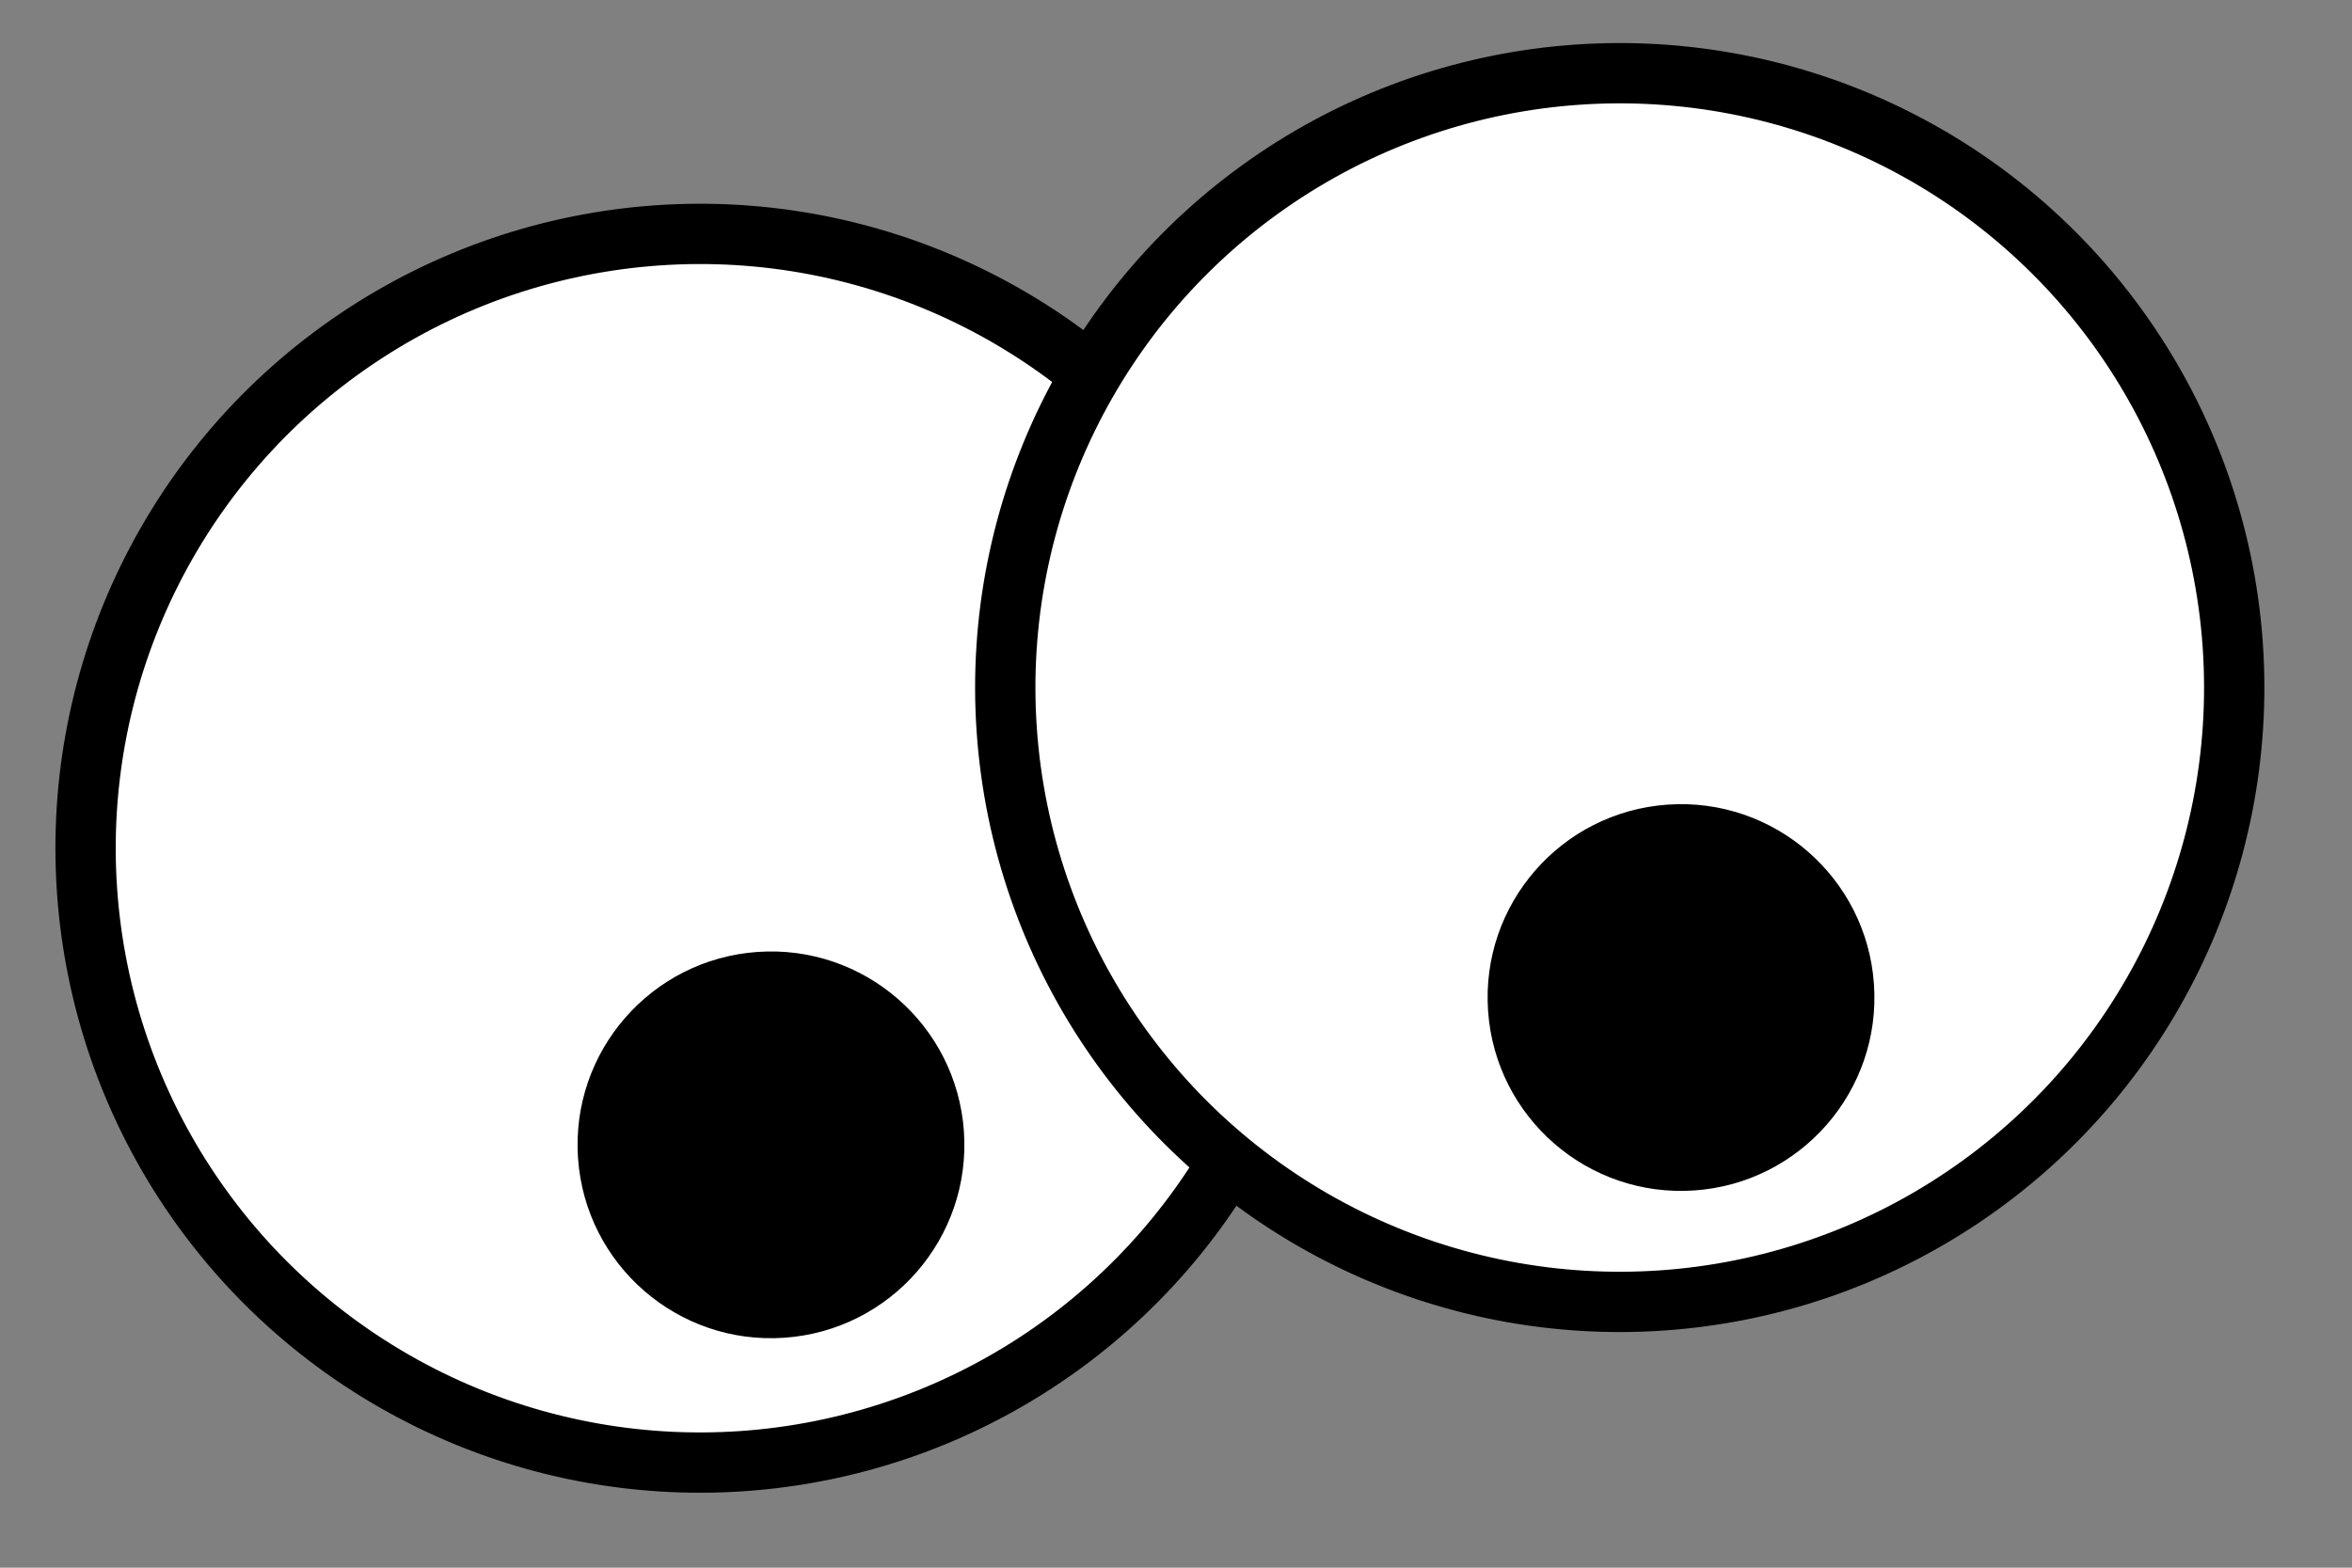
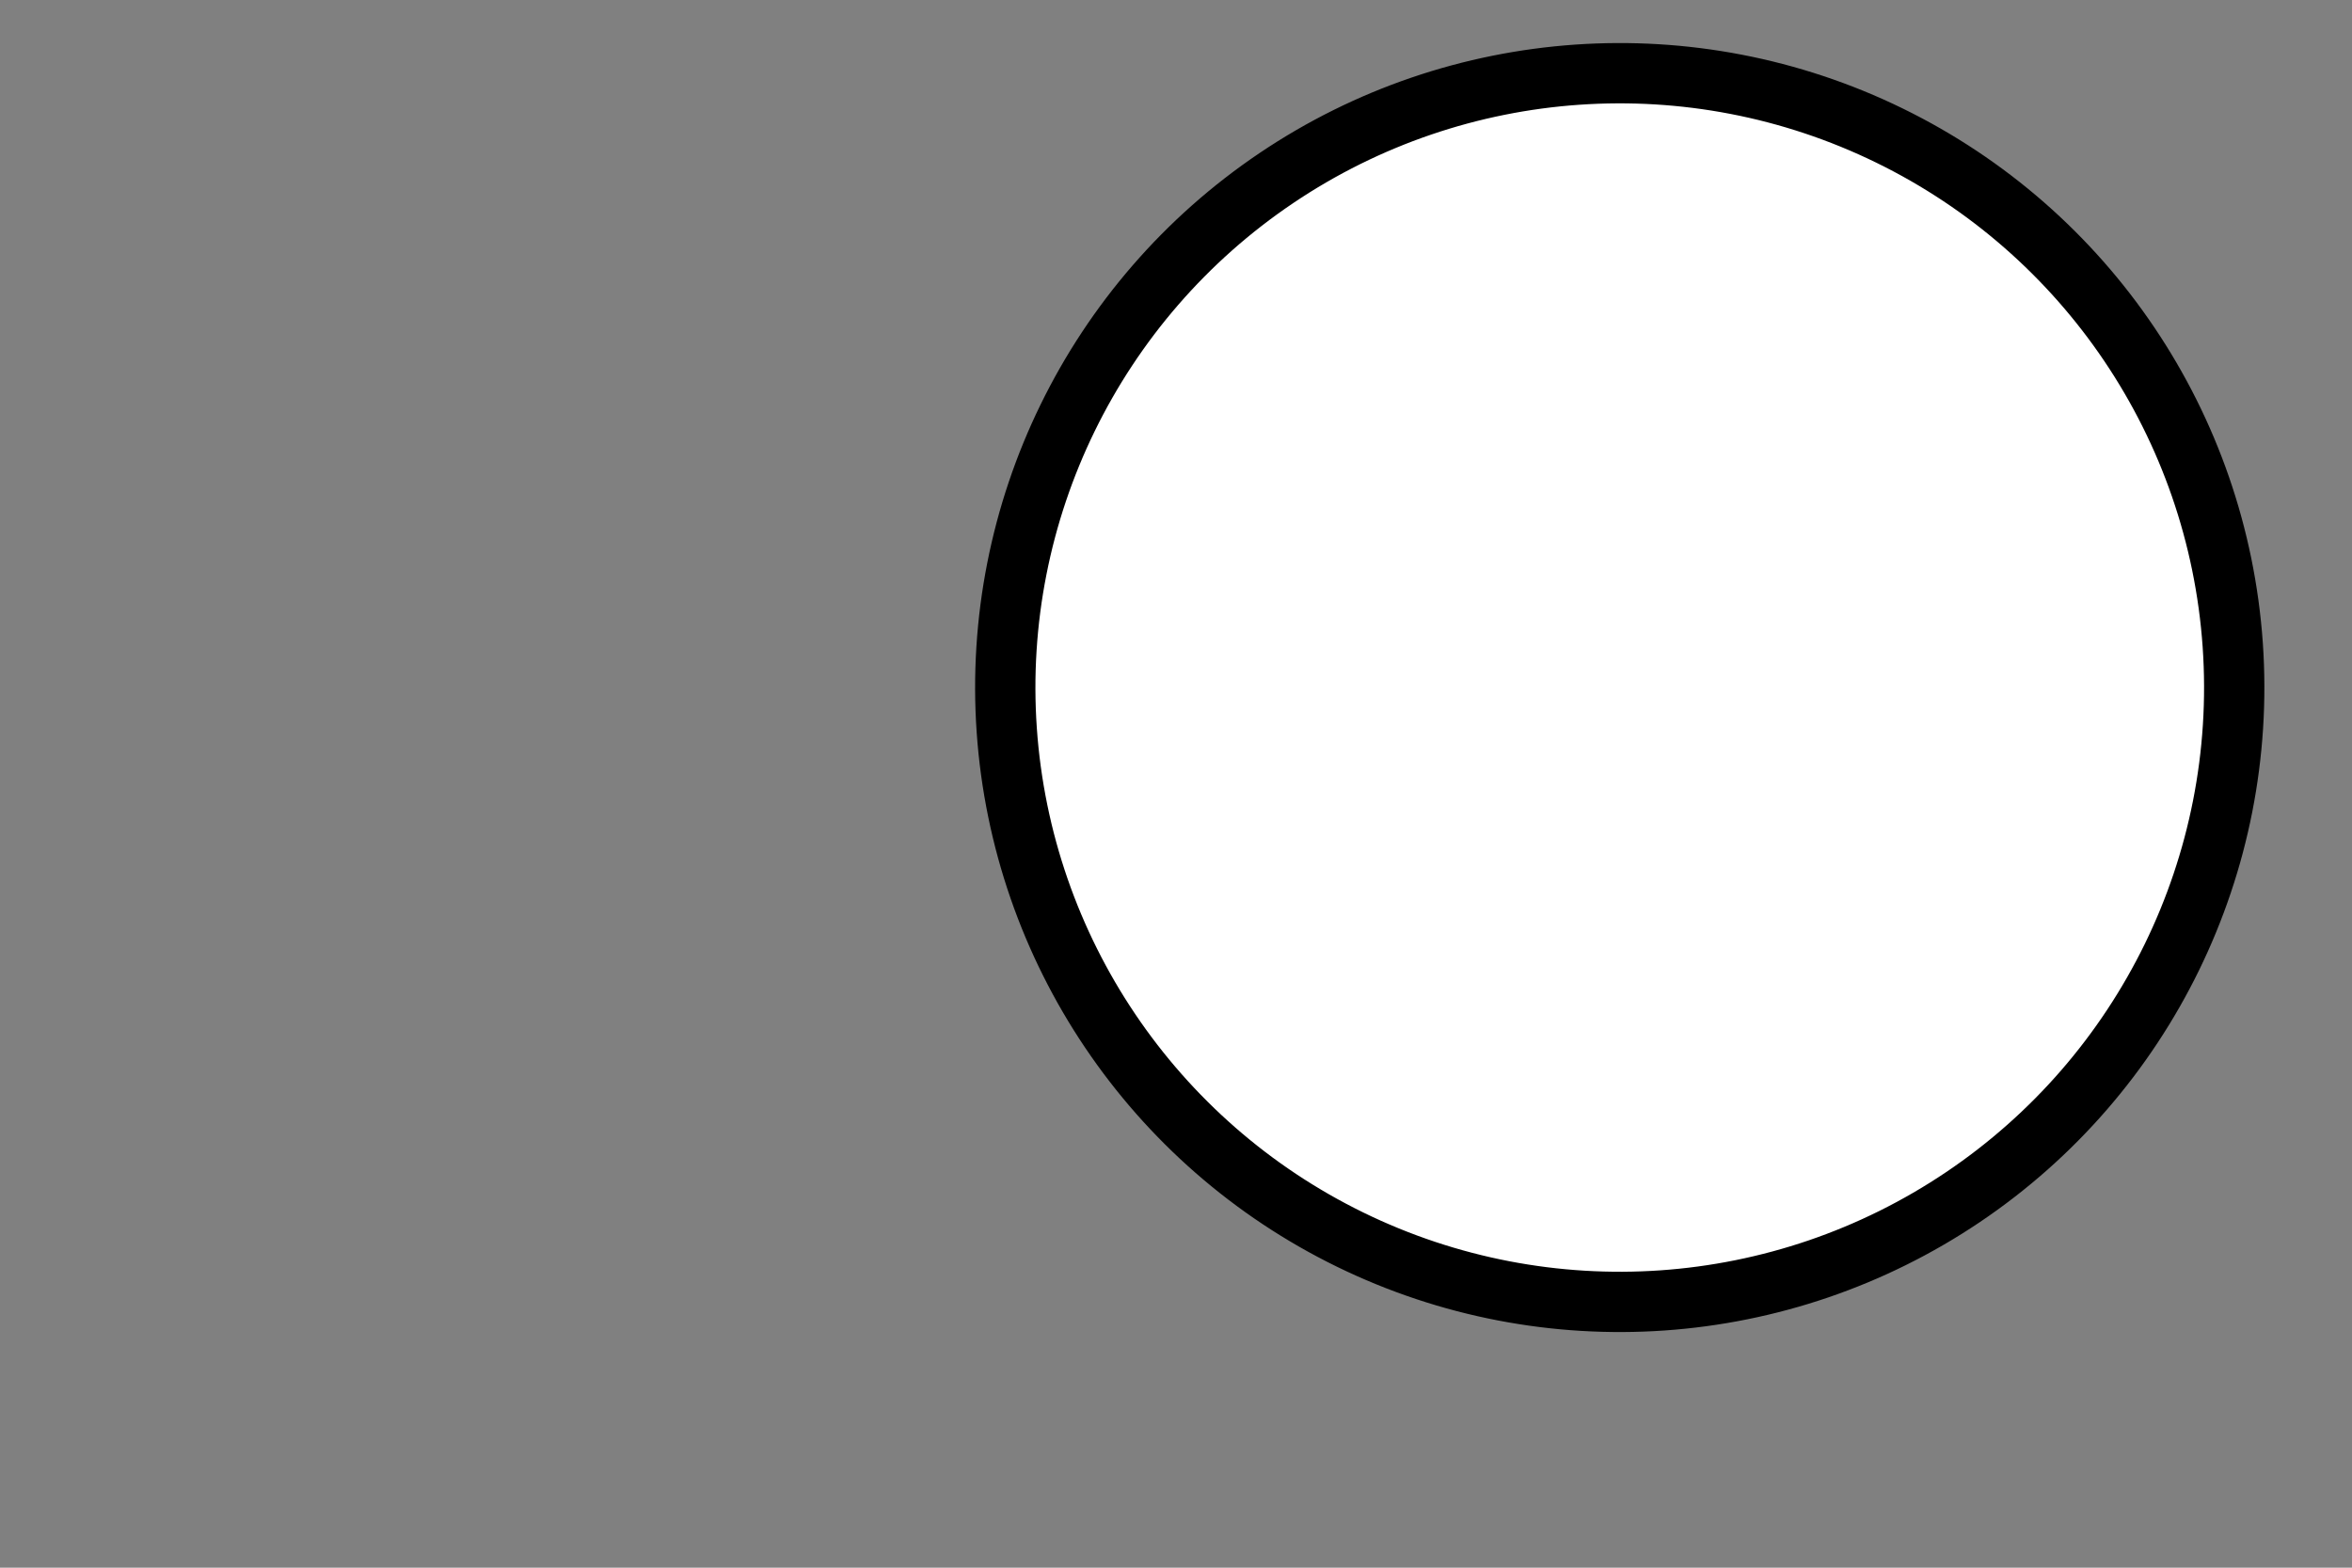
<svg xmlns="http://www.w3.org/2000/svg" width="39" height="26" viewBox="0 0 39 26" fill="none">
  <rect x="0" y="0" width="39" height="26" fill="#808080" stroke="none" />
-   <circle cx="11.608" cy="14.068" r="10.189" transform="rotate(-3.973 11.608 14.068)" fill="white" stroke="black" />
-   <circle cx="12.784" cy="18.987" r="3.207" transform="rotate(-3.973 12.784 18.987)" fill="black" />
  <circle cx="26.858" cy="11.403" r="10.189" transform="rotate(-3.973 26.858 11.403)" fill="white" stroke="black" />
-   <circle cx="27.874" cy="16.544" r="3.207" transform="rotate(-3.973 27.874 16.544)" fill="black" />
</svg>